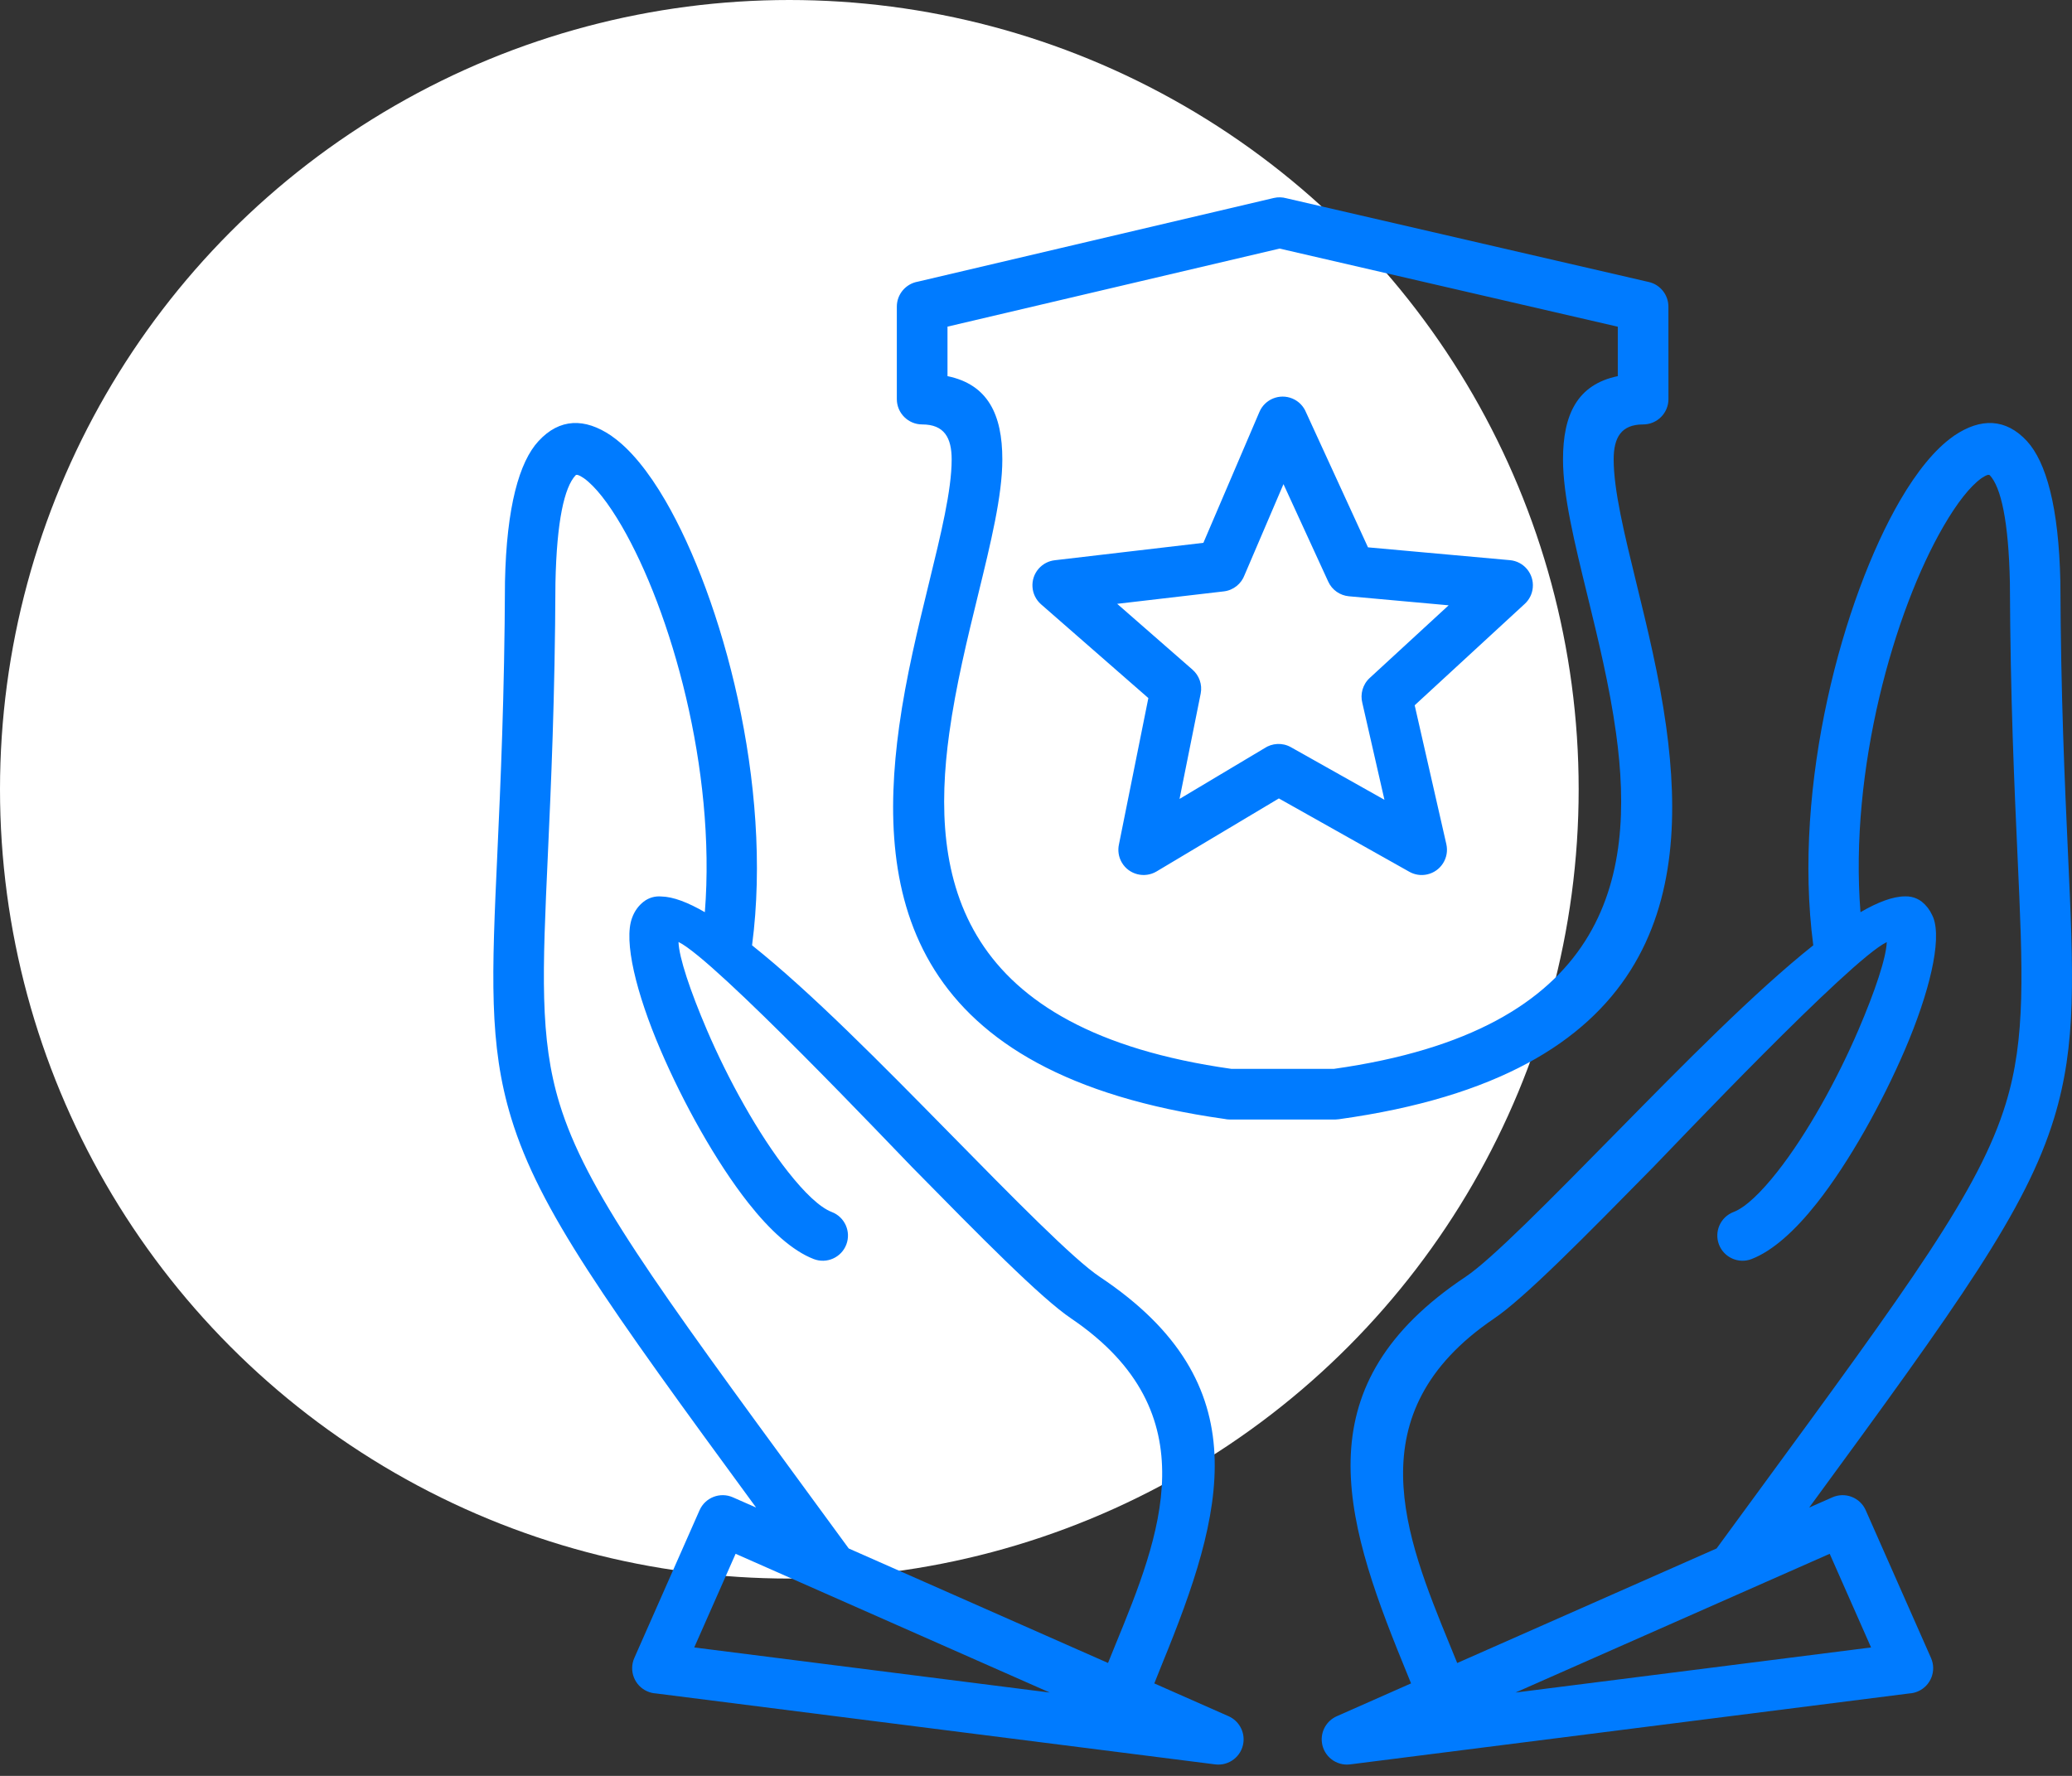
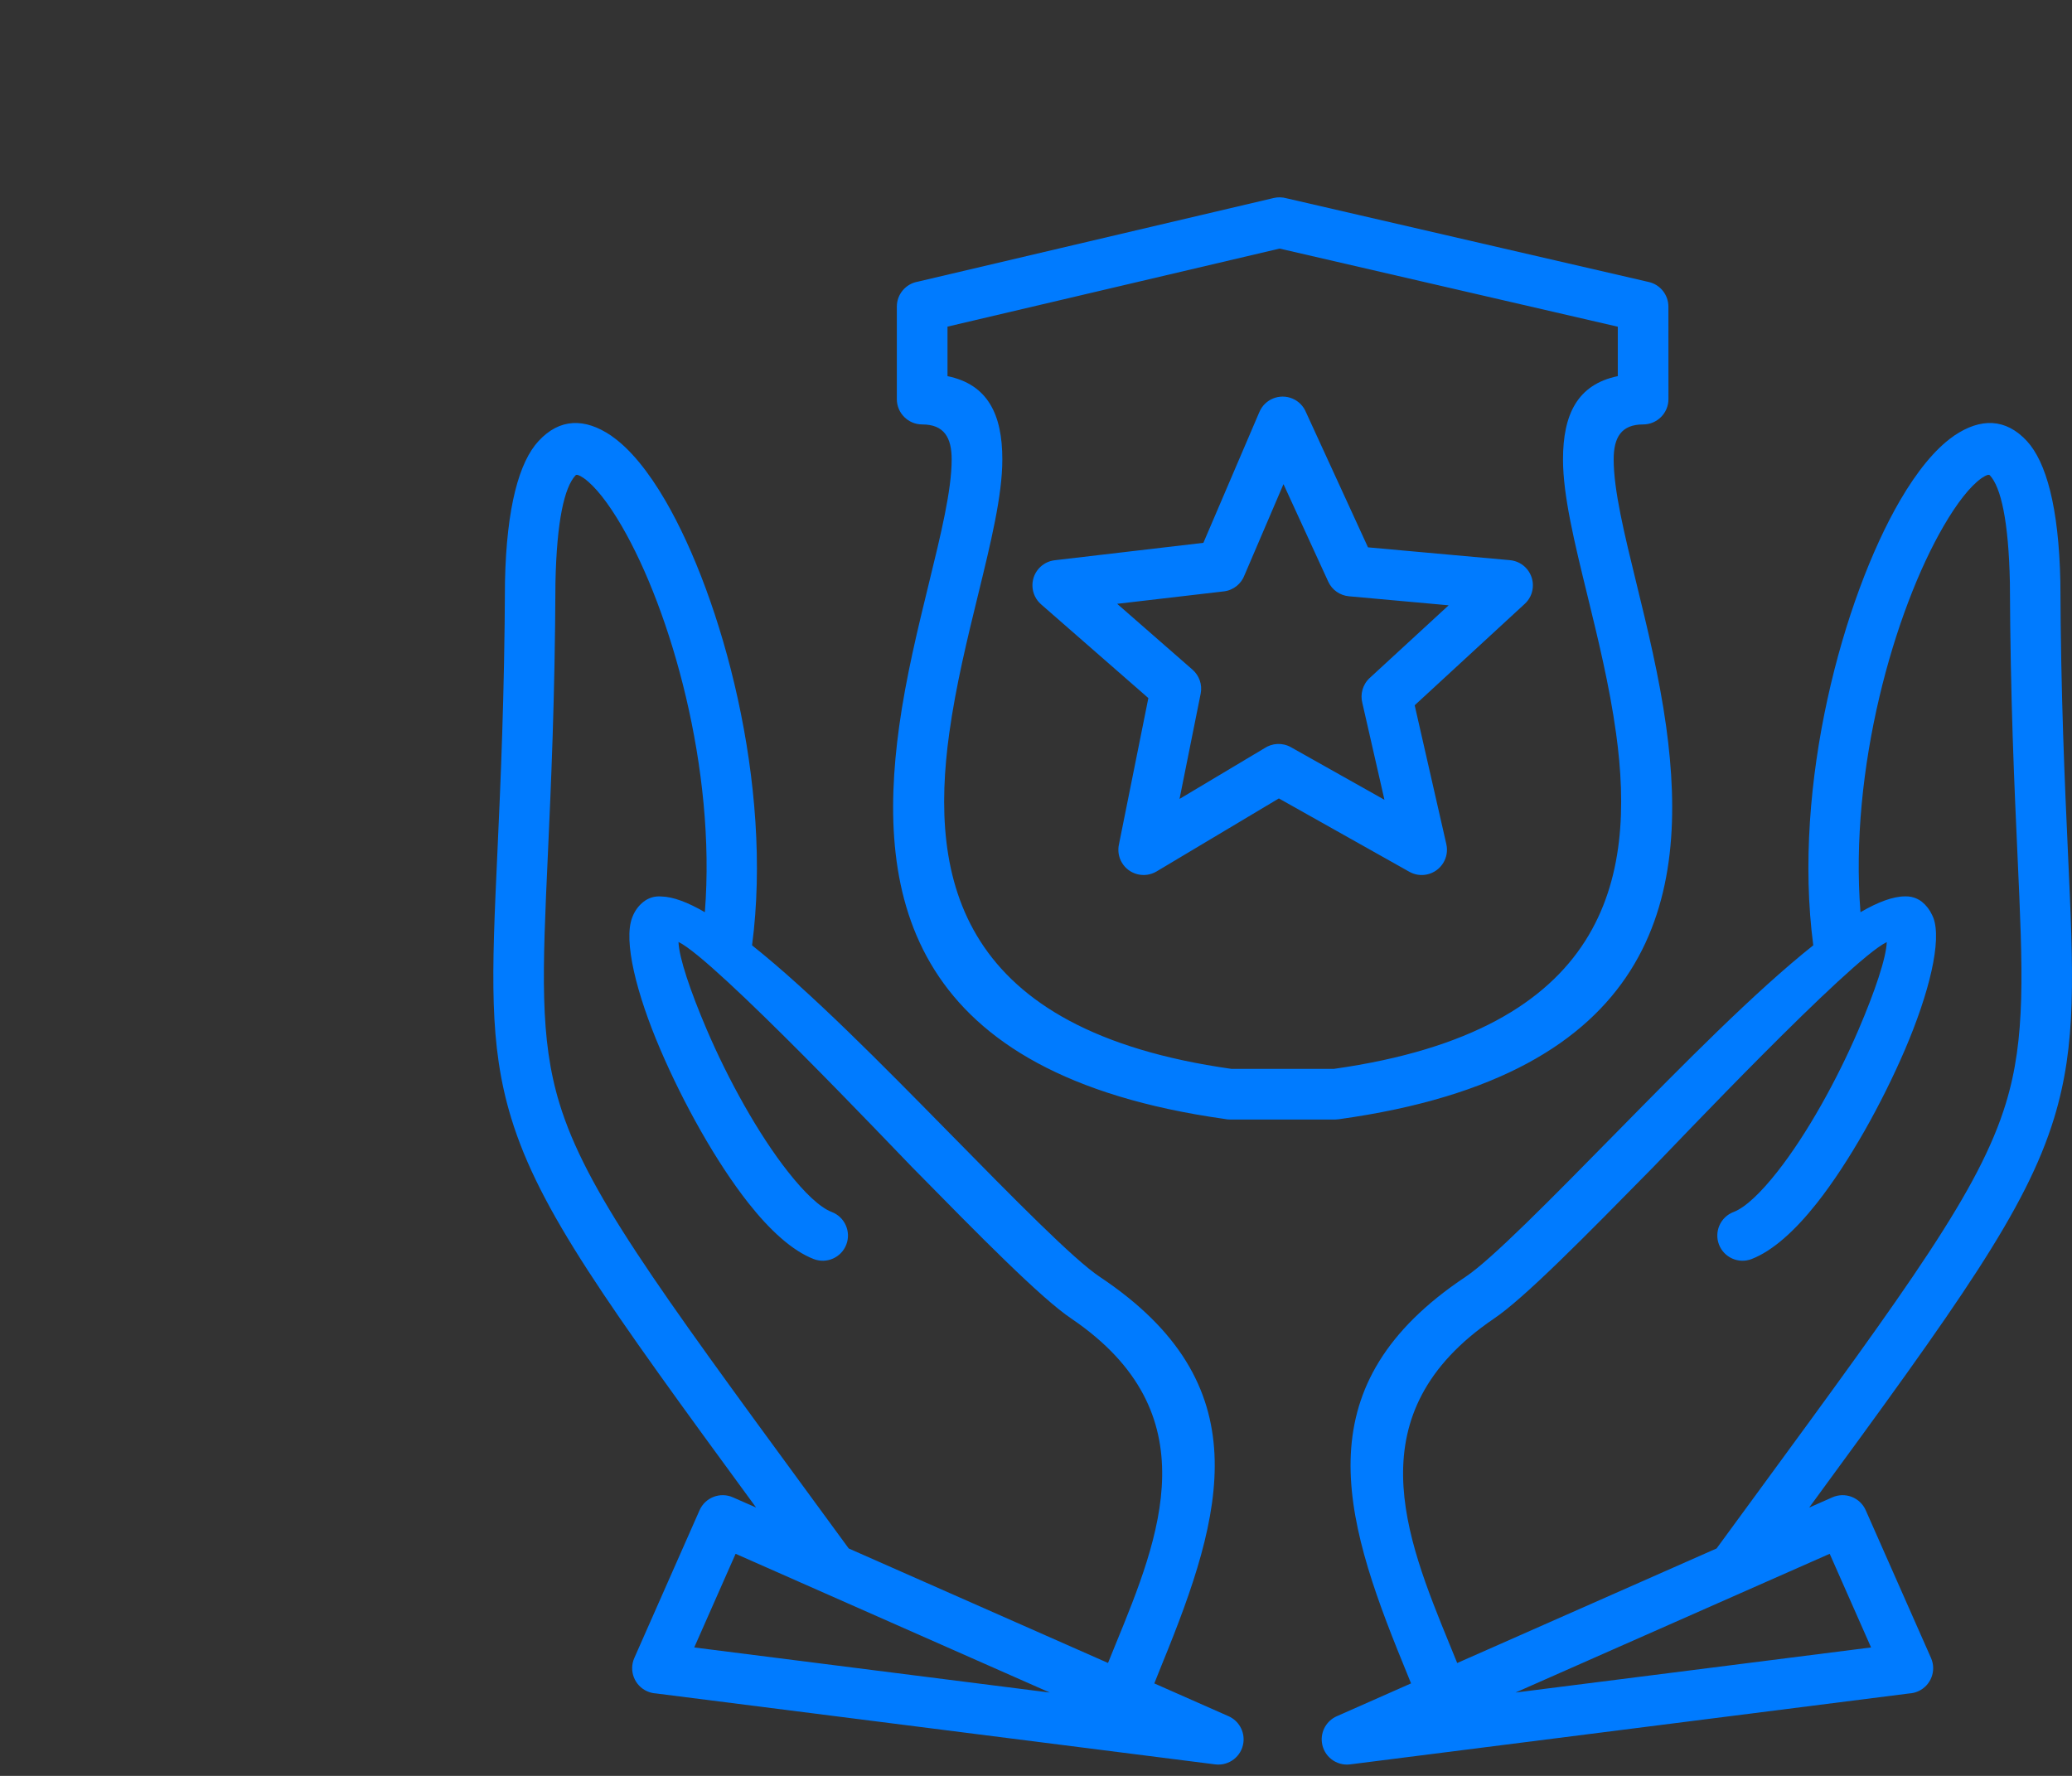
<svg xmlns="http://www.w3.org/2000/svg" width="84" height="72" viewBox="0 0 84 72" fill="none">
  <rect x="0" y="0" width="84" height="72" fill="#333333" stroke="none" />
-   <circle cx="32" cy="32" r="32" fill="white" />
  <path d="M32.889 60.706L34.408 62.78L44.92 67.422L45.216 66.692C47.021 62.29 49.063 57.294 43.449 53.471C42.211 52.646 39.727 50.117 36.977 47.32C36.277 46.607 28.965 38.884 27.507 38.191C27.527 38.82 27.983 40.18 28.659 41.759C29.517 43.761 30.739 45.98 31.951 47.514C32.608 48.347 33.229 48.95 33.721 49.139C34.247 49.34 34.511 49.931 34.31 50.458C34.109 50.984 33.518 51.249 32.991 51.047C32.126 50.715 31.215 49.883 30.346 48.782C29.018 47.098 27.693 44.703 26.775 42.561C25.794 40.273 25.27 38.145 25.627 37.207C25.724 36.942 25.88 36.724 26.092 36.558C26.303 36.393 26.559 36.325 26.807 36.346C27.289 36.355 27.889 36.586 28.575 36.983C29.034 31.191 27.204 24.766 25.203 21.324C24.661 20.393 24.133 19.719 23.672 19.389L23.624 19.359C23.479 19.262 23.375 19.226 23.334 19.27C22.879 19.758 22.57 21.12 22.518 23.624C22.499 28.33 22.337 31.854 22.21 34.665C21.994 39.406 21.871 42.088 22.683 44.743C23.755 48.242 26.525 52.02 32.889 60.706ZM52.947 16.717L55.459 22.191L61.214 22.711C61.776 22.761 62.191 23.26 62.14 23.822C62.117 24.086 61.995 24.316 61.815 24.482L57.352 28.594L58.636 34.228C58.76 34.779 58.413 35.327 57.862 35.451C57.605 35.509 57.349 35.465 57.136 35.345L51.846 32.371L46.888 35.331C46.403 35.62 45.773 35.462 45.484 34.978C45.343 34.743 45.309 34.473 45.365 34.224L46.555 28.302L42.204 24.5C41.78 24.128 41.736 23.481 42.108 23.056C42.283 22.857 42.517 22.742 42.761 22.714L48.786 22.008L51.057 16.702C51.278 16.182 51.88 15.94 52.4 16.161C52.659 16.271 52.848 16.475 52.947 16.717ZM53.848 23.582L52.033 19.628L50.456 23.312C50.327 23.664 50.008 23.932 49.611 23.977L45.291 24.481L48.347 27.152C48.613 27.386 48.75 27.751 48.676 28.122L47.819 32.391L51.256 30.339C51.567 30.129 51.984 30.097 52.333 30.293L56.126 32.426L55.23 28.5C55.139 28.146 55.24 27.753 55.528 27.488L58.729 24.541L54.685 24.175C54.332 24.142 54.005 23.927 53.848 23.582ZM54.138 45.389L49.86 45.389C49.784 45.389 49.711 45.381 49.64 45.365C36.849 43.563 35.494 36.379 36.453 29.449C36.731 27.438 37.216 25.46 37.656 23.657C38.146 21.654 38.581 19.878 38.581 18.627C38.581 17.746 38.279 17.208 37.386 17.208C36.819 17.208 36.358 16.748 36.358 16.181V12.432C36.358 11.925 36.725 11.505 37.207 11.42L51.639 8.027C51.812 7.986 51.986 7.993 52.146 8.037L66.842 11.433C67.317 11.541 67.638 11.964 67.638 12.432L67.64 16.181C67.64 16.748 67.18 17.208 66.613 17.208C65.72 17.208 65.419 17.745 65.419 18.626C65.419 19.878 65.854 21.654 66.343 23.655C66.784 25.458 67.268 27.438 67.546 29.447C68.508 36.391 67.146 43.594 54.279 45.377L54.138 45.389ZM49.919 43.335H54.08C65.15 41.772 66.335 35.638 65.516 29.728C65.25 27.8 64.781 25.883 64.354 24.137C63.83 21.995 63.365 20.093 63.365 18.626C63.365 16.808 63.947 15.588 65.586 15.25V13.246L51.876 10.078L38.412 13.243V15.25C40.052 15.588 40.635 16.809 40.635 18.627C40.635 20.095 40.17 21.996 39.646 24.139C39.219 25.885 38.75 27.801 38.483 29.73C37.665 35.64 38.85 41.772 49.919 43.335ZM69.591 62.78L71.111 60.705C77.475 52.02 80.244 48.241 81.316 44.742C82.129 42.087 82.006 39.405 81.79 34.664C81.663 31.853 81.501 28.329 81.482 23.624C81.43 21.12 81.12 19.757 80.67 19.27C80.624 19.226 80.521 19.262 80.376 19.359L80.328 19.389C79.867 19.719 79.339 20.393 78.798 21.324C76.796 24.765 74.966 31.19 75.425 36.983C76.131 36.573 76.744 36.342 77.232 36.342C77.396 36.335 77.563 36.367 77.716 36.439C77.786 36.471 77.852 36.511 77.912 36.558C78.092 36.704 78.23 36.883 78.328 37.096L78.376 37.202C78.733 38.134 78.209 40.266 77.226 42.56C76.306 44.702 74.983 47.097 73.655 48.78C72.784 49.882 71.873 50.715 71.007 51.047C70.481 51.249 69.89 50.984 69.688 50.458C69.487 49.931 69.751 49.34 70.278 49.139C70.77 48.95 71.392 48.347 72.05 47.512C73.261 45.978 74.483 43.759 75.341 41.758C76.016 40.185 76.469 38.828 76.49 38.196C75.006 38.904 67.747 46.582 67.019 47.323C64.27 50.119 61.787 52.646 60.551 53.471C54.936 57.294 56.976 62.286 58.776 66.689L59.076 67.424L69.591 62.78ZM83.273 45.336C82.131 49.065 79.436 52.809 73.346 61.121L74.287 60.706C74.805 60.478 75.41 60.713 75.638 61.231L78.285 67.221C78.513 67.739 78.278 68.344 77.76 68.572C77.646 68.622 77.527 68.651 77.409 68.657L54.734 71.534C54.174 71.604 53.661 71.208 53.591 70.647C53.533 70.187 53.79 69.759 54.193 69.582L57.205 68.25L56.884 67.459C54.38 61.334 52.893 56.115 59.408 51.771C60.46 51.074 62.88 48.612 65.558 45.887C68.225 43.174 71.131 40.218 73.511 38.326C72.653 31.801 74.734 24.237 77.025 20.297C77.712 19.115 78.448 18.214 79.164 17.707L79.229 17.659C80.294 16.941 81.312 16.952 82.173 17.883C82.945 18.724 83.464 20.536 83.528 23.584V23.6C83.546 28.225 83.708 31.757 83.836 34.575C84.063 39.535 84.19 42.339 83.273 45.336ZM74.177 62.996L61.44 68.621L75.854 66.793L74.177 62.996ZM30.653 61.121C24.564 52.809 21.869 49.067 20.727 45.337C19.81 42.34 19.937 39.536 20.164 34.576C20.292 31.758 20.454 28.226 20.472 23.6V23.584C20.536 20.536 21.055 18.724 21.83 17.885C22.688 16.952 23.706 16.941 24.771 17.659L24.836 17.708C25.552 18.214 26.288 19.115 26.975 20.297C29.266 24.237 31.348 31.801 30.489 38.327C32.868 40.218 35.772 43.172 38.438 45.883C41.117 48.61 43.538 51.074 44.591 51.771C51.106 56.114 49.619 61.337 47.113 67.46L46.796 68.251L49.807 69.581C50.21 69.759 50.466 70.187 50.409 70.647C50.338 71.208 49.826 71.604 49.265 71.534L26.591 68.657C26.473 68.651 26.354 68.622 26.24 68.572C25.722 68.344 25.487 67.739 25.715 67.221L28.36 61.231C28.588 60.713 29.194 60.478 29.711 60.706L30.653 61.121ZM42.558 68.621L29.822 62.996L28.145 66.793L42.558 68.621Z" fill="#007BFF" />
</svg>